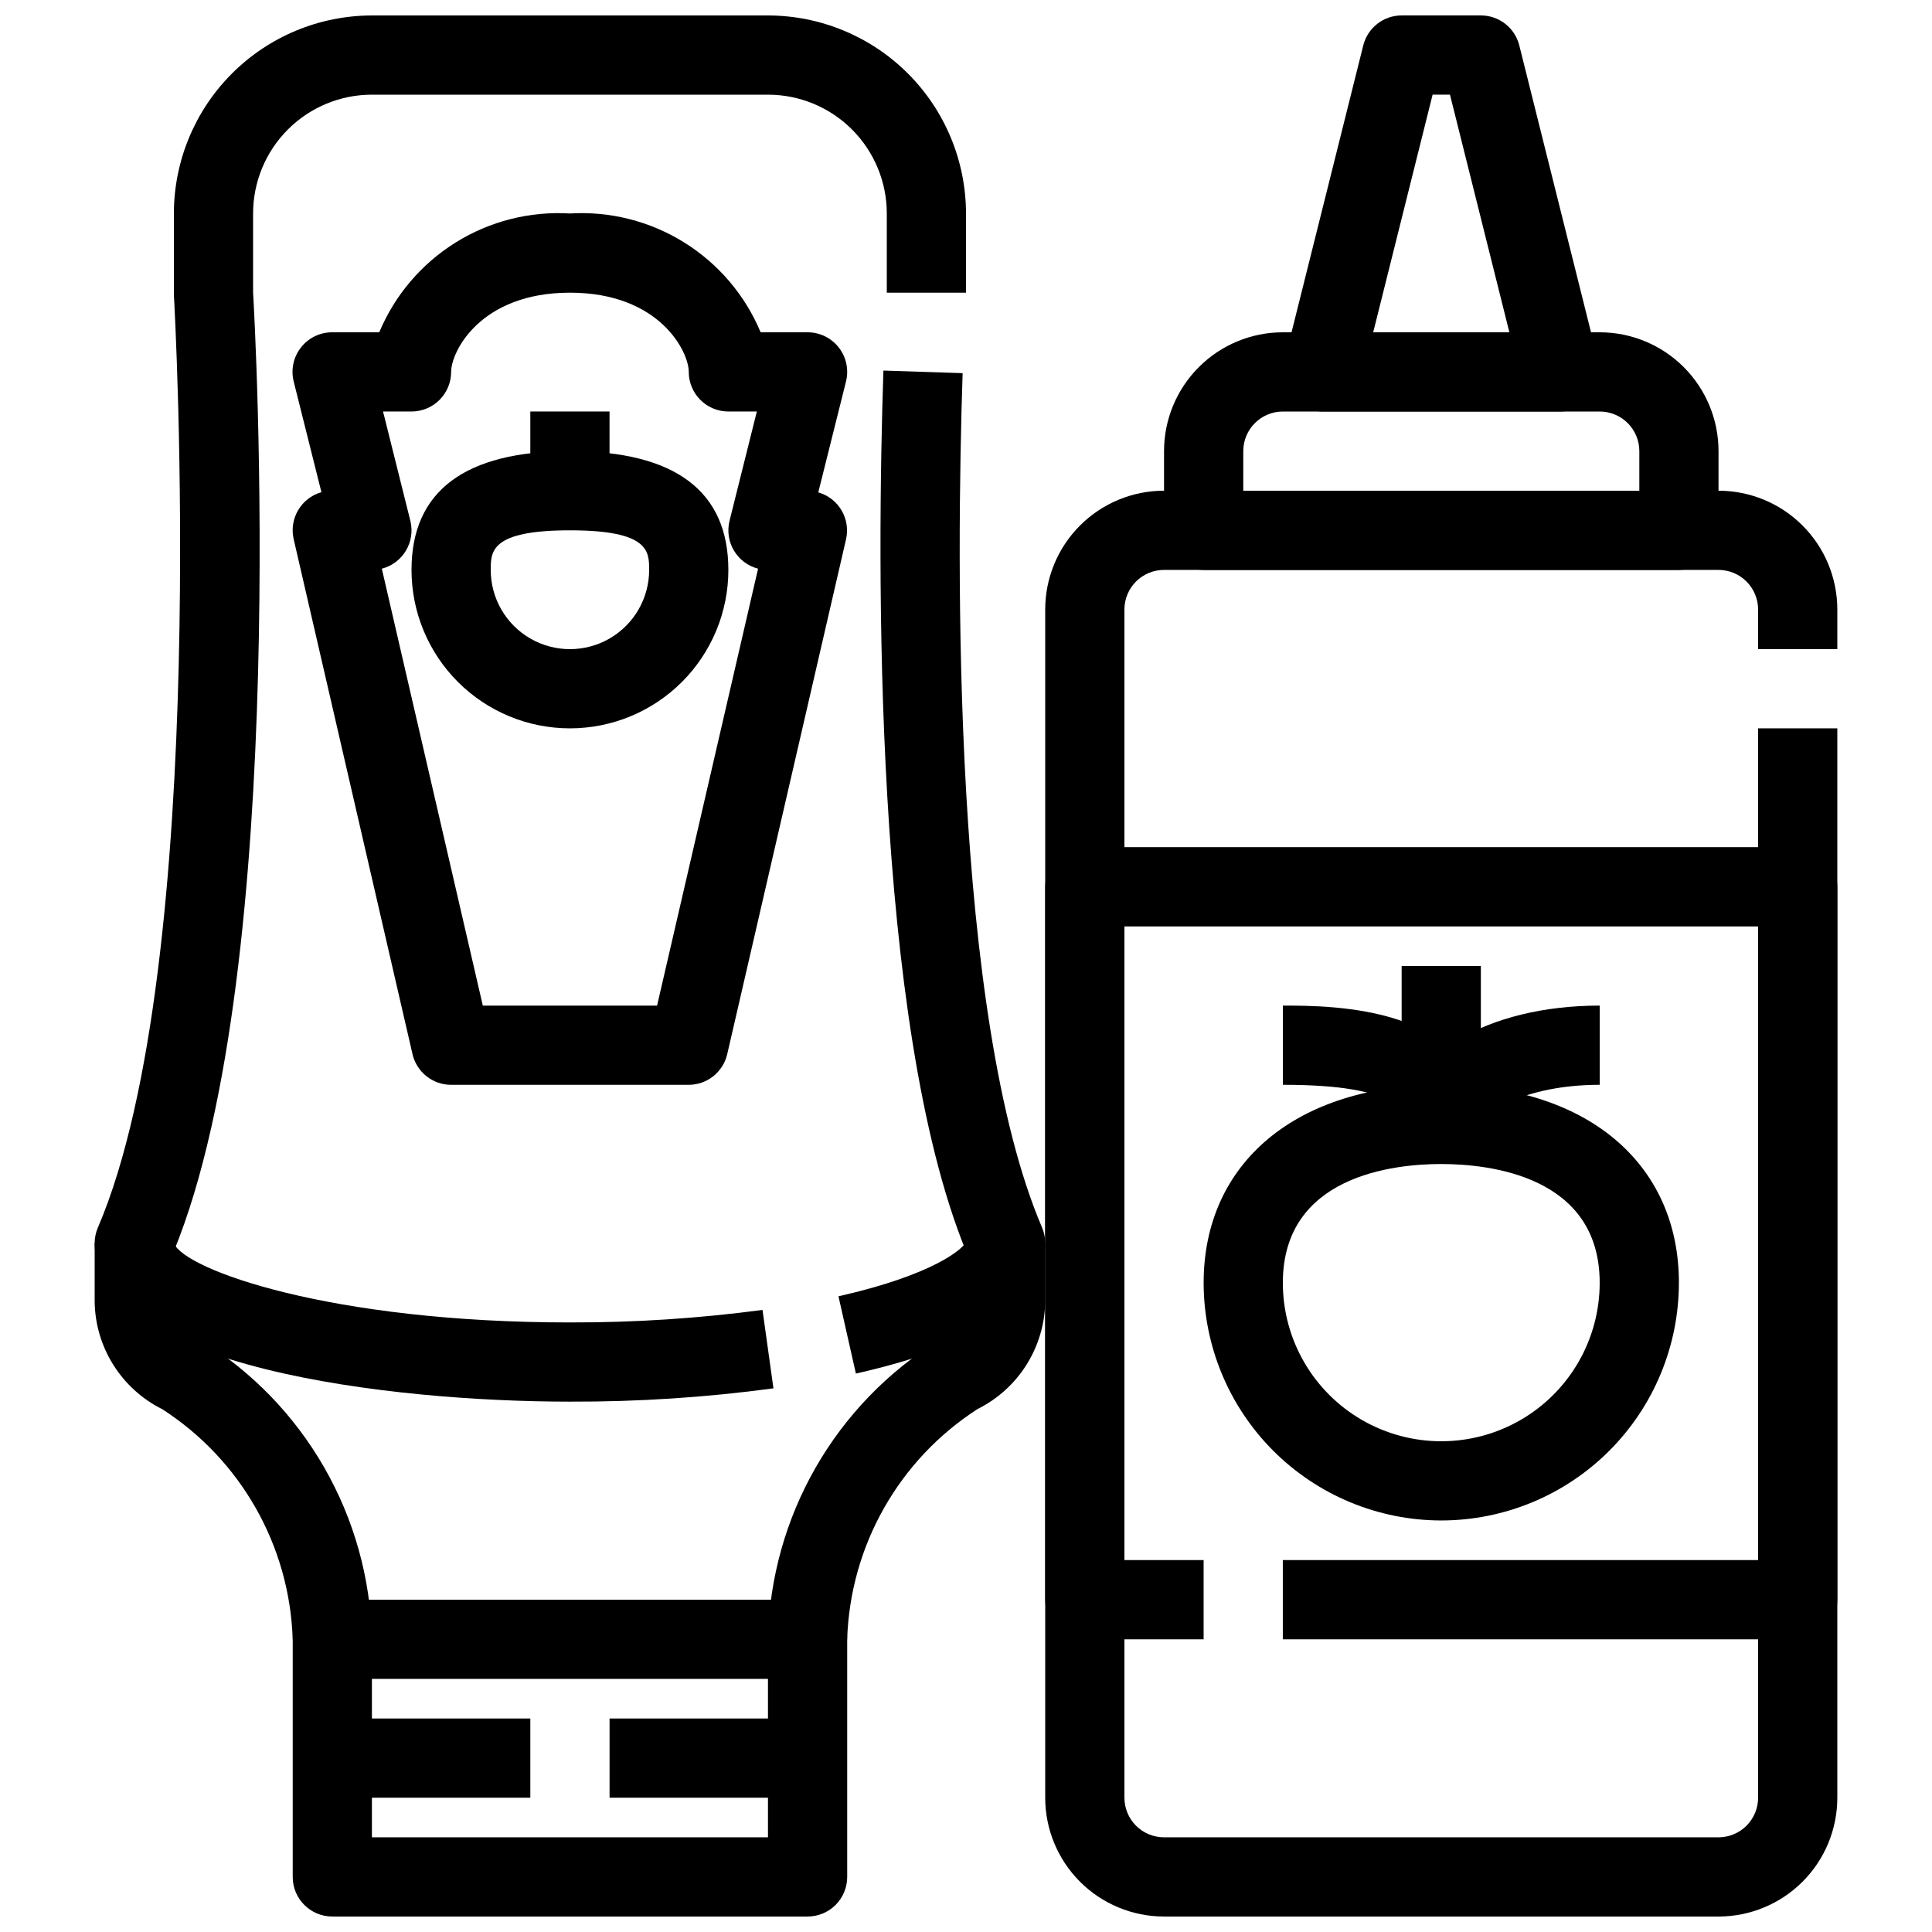
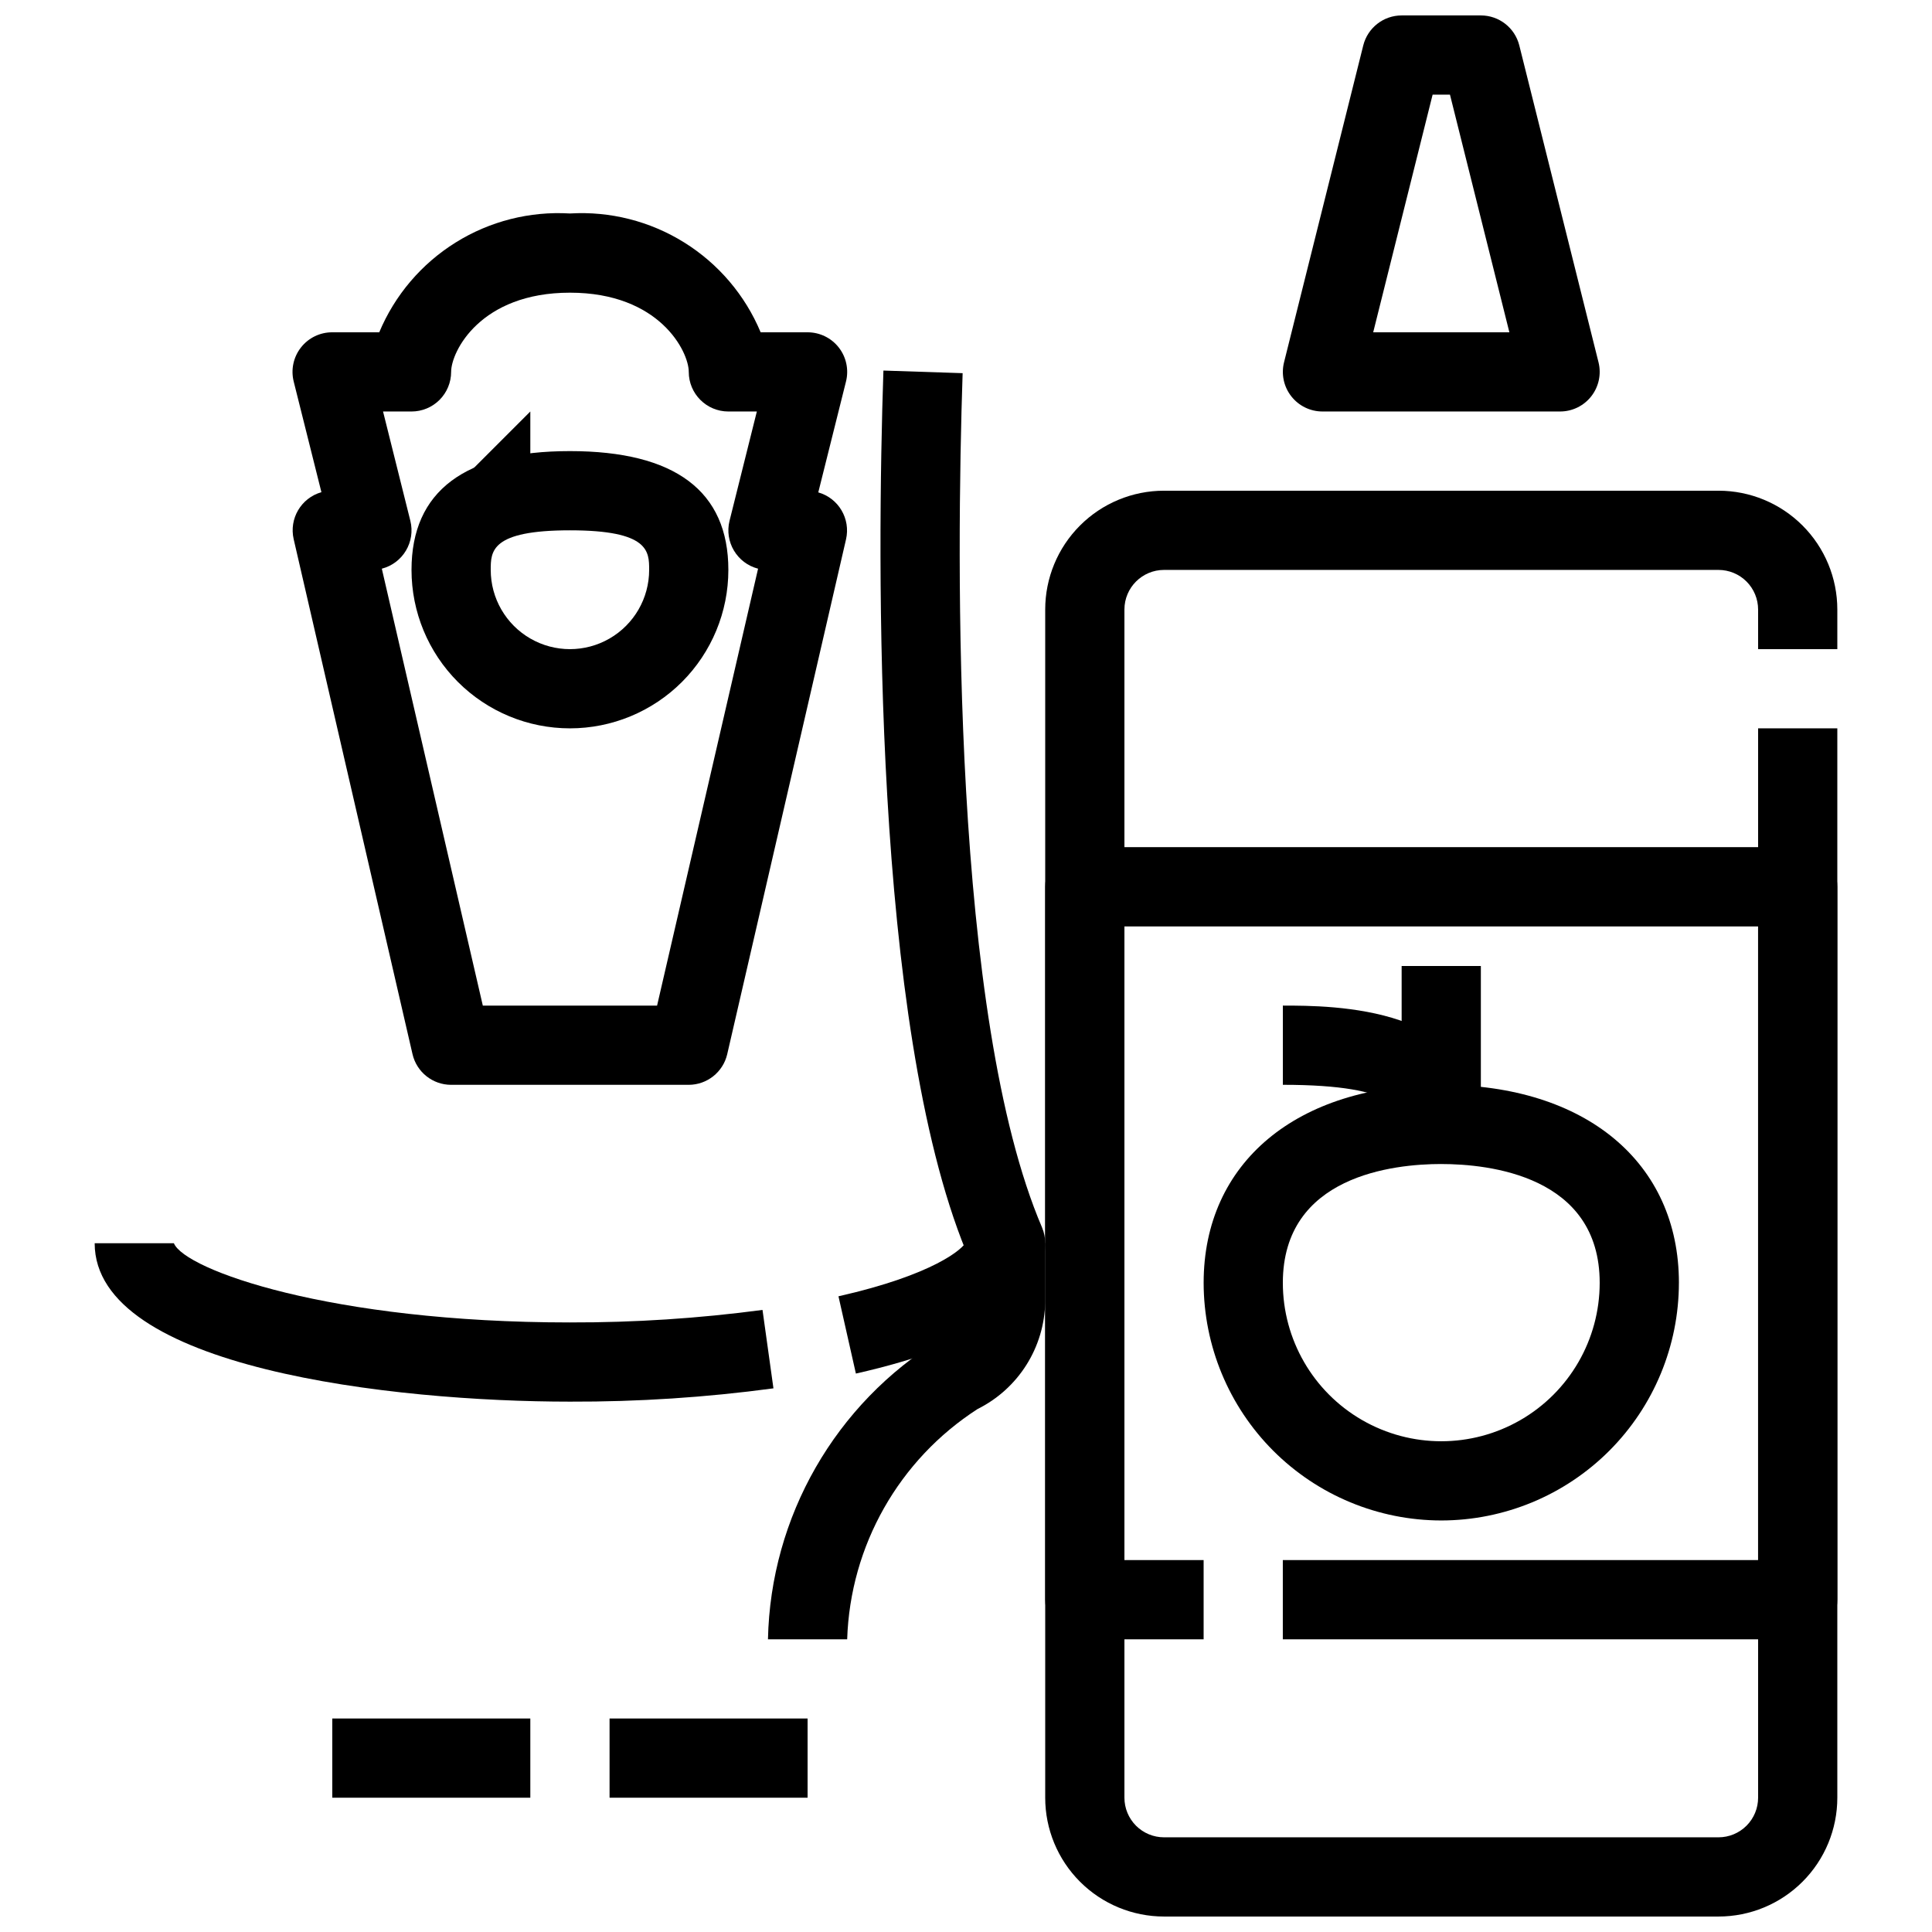
<svg xmlns="http://www.w3.org/2000/svg" width="800px" height="800px" version="1.1" viewBox="144 144 512 512">
  <defs>
    <clipPath id="d">
      <path d="m420 274h211v377.9h-211z" />
    </clipPath>
    <clipPath id="c">
      <path d="m483 148.09h85v105.91h-85z" />
    </clipPath>
    <clipPath id="b">
-       <path d="m221 567h148v84.902h-148z" />
-     </clipPath>
+       </clipPath>
    <clipPath id="a">
      <path d="m169 148.09h231v430.91h-231z" />
    </clipPath>
  </defs>
  <g clip-path="url(#d)">
    <path d="m599.42 651.9h-146.94c-8.352 0-16.363-3.316-22.266-9.223-5.906-5.902-9.223-13.914-9.223-22.266v-314.88c0-8.352 3.316-16.359 9.223-22.266 5.902-5.906 13.914-9.223 22.266-9.223h146.94c8.352 0 16.363 3.316 22.266 9.223 5.906 5.906 9.223 13.914 9.223 22.266v10.496h-20.992v-10.496c0-2.785-1.105-5.453-3.074-7.422s-4.637-3.074-7.422-3.074h-146.94c-5.797 0-10.496 4.699-10.496 10.496v314.88c0 2.785 1.105 5.453 3.074 7.422 1.965 1.969 4.637 3.074 7.422 3.074h146.94c2.785 0 5.453-1.105 7.422-3.074s3.074-4.637 3.074-7.422v-283.39h20.992v283.39c0 8.352-3.316 16.363-9.223 22.266-5.902 5.906-13.914 9.223-22.266 9.223z" />
  </g>
-   <path d="m588.93 295.04h-125.95c-5.797 0-10.496-4.699-10.496-10.496v-20.992c0-8.352 3.316-16.359 9.223-22.266 5.902-5.906 13.914-9.223 22.262-9.223h83.969c8.352 0 16.363 3.316 22.266 9.223 5.906 5.906 9.223 13.914 9.223 22.266v20.992c0 2.781-1.105 5.453-3.074 7.422s-4.637 3.074-7.422 3.074zm-115.45-20.992h104.96v-10.496c0-2.785-1.105-5.453-3.074-7.422s-4.637-3.074-7.422-3.074h-83.969c-5.793 0-10.492 4.699-10.492 10.496z" />
  <g clip-path="url(#c)">
    <path d="m557.44 253.05h-62.977c-3.231 0-6.277-1.488-8.266-4.035-1.992-2.547-2.695-5.867-1.914-9l20.992-83.969c1.168-4.676 5.363-7.957 10.18-7.957h20.992c4.82 0 9.016 3.281 10.184 7.957l20.992 83.969c0.781 3.133 0.074 6.453-1.914 9s-5.039 4.035-8.27 4.035zm-49.527-20.992h36.086l-15.742-62.977h-4.598z" />
  </g>
  <path d="m525.95 546.94c-16.695-0.016-32.703-6.656-44.512-18.461-11.805-11.809-18.445-27.816-18.461-44.516 0-31.875 24.719-52.48 62.977-52.48s62.977 20.605 62.977 52.48h-0.004c-0.016 16.699-6.656 32.707-18.461 44.516-11.809 11.805-27.816 18.445-44.516 18.461zm0-94.465c-12.594 0-41.984 3.066-41.984 31.488 0 15 8.004 28.863 20.992 36.359 12.992 7.5 28.996 7.5 41.984 0 12.992-7.496 20.992-21.359 20.992-36.359 0-28.422-29.387-31.484-41.984-31.484z" />
  <path d="m515.45 400h20.992v41.984h-20.992z" />
-   <path d="m536.45 441.98h-20.992c0-17.949 22.555-31.488 52.48-31.488v20.992c-20.32 0-31.488 7.879-31.488 10.496z" />
  <path d="m536.45 441.98h-20.992c0-3.148 0-10.496-31.488-10.496v-20.992c12.977 0 52.48 0 52.48 31.488z" />
  <path d="m620.41 578.43h-136.45v-20.992h125.95v-167.93h-167.93v167.93h20.992v20.992h-31.488c-5.797 0-10.496-4.699-10.496-10.496v-188.93c0-5.797 4.699-10.496 10.496-10.496h188.93c2.785 0 5.453 1.105 7.422 3.074s3.074 4.637 3.074 7.422v188.93c0 2.785-1.105 5.453-3.074 7.422s-4.637 3.074-7.422 3.074z" />
  <g clip-path="url(#b)">
-     <path d="m358.02 651.9h-125.95c-5.797 0-10.496-4.699-10.496-10.496v-62.977c0-5.797 4.699-10.496 10.496-10.496h125.95c2.781 0 5.453 1.105 7.422 3.074s3.074 4.641 3.074 7.422v62.977c0 2.785-1.105 5.453-3.074 7.422s-4.641 3.074-7.422 3.074zm-115.46-20.992h104.96v-41.984h-104.96z" />
-   </g>
+     </g>
  <path d="m368.51 578.43h-20.992c0.688-32.523 17.871-62.461 45.605-79.465 3.941-1.781 6.586-5.59 6.875-9.906v-13.488c-24.75-60.543-23.574-183.08-21.883-233.37l20.992 0.691c-1.648 49.457-2.906 170.52 21.055 226.43h-0.004c0.559 1.312 0.844 2.723 0.832 4.148v15.586c-0.109 5.91-1.836 11.676-4.992 16.672-3.156 4.996-7.625 9.031-12.914 11.668-20.855 13.426-33.777 36.242-34.574 61.031z" />
  <g clip-path="url(#a)">
-     <path d="m242.56 578.43h-20.992c-0.805-24.773-13.73-47.566-34.574-60.98-5.297-2.641-9.766-6.688-12.926-11.691-3.156-5.008-4.879-10.781-4.981-16.699v-15.586c-0.004-1.426 0.285-2.832 0.852-4.137 30.164-70.387 20.266-245.39 20.141-247.15v-21.609c0.016-13.914 5.551-27.254 15.391-37.09 9.836-9.84 23.176-15.375 37.09-15.391h104.96c13.914 0.016 27.25 5.551 37.09 15.391 9.84 9.836 15.371 23.176 15.391 37.09v20.992h-20.992v-20.992c0-8.352-3.32-16.359-9.223-22.266-5.906-5.906-13.914-9.223-22.266-9.223h-104.96c-8.352 0-16.359 3.316-22.266 9.223s-9.223 13.914-9.223 22.266v20.992c0.41 6.719 10.078 178.05-20.992 254v13.477c0.289 4.32 2.93 8.129 6.875 9.918 27.742 16.992 44.93 46.938 45.605 79.465z" />
-   </g>
+     </g>
  <path d="m326.53 431.49h-62.977c-4.891 0-9.133-3.371-10.234-8.137l-31.488-136.45c-1.266-5.449 1.965-10.934 7.348-12.469l-7.348-29.336c-0.785-3.144-0.07-6.473 1.93-9.02 2-2.551 5.062-4.031 8.305-4.016h12.438c4.117-9.844 11.195-18.16 20.25-23.801 9.055-5.644 19.641-8.328 30.289-7.688 10.648-0.641 21.234 2.043 30.289 7.688 9.055 5.641 16.133 13.957 20.25 23.801h12.438c3.231 0 6.281 1.488 8.27 4.035 1.988 2.547 2.691 5.867 1.91 9l-7.348 29.391c5.383 1.531 8.613 7.016 7.348 12.469l-31.488 136.45c-1.117 4.723-5.328 8.066-10.18 8.082zm-54.578-20.992h46.18l26.766-115.79c-5.582-1.441-8.957-7.117-7.559-12.707l7.234-28.949h-7.547c-5.797 0-10.496-4.699-10.496-10.496 0-5.383-7.746-20.992-31.488-20.992-23.742 0-31.488 15.609-31.488 20.992 0 2.781-1.105 5.453-3.074 7.422s-4.641 3.074-7.422 3.074h-7.547l7.231 28.949c1.402 5.59-1.973 11.266-7.555 12.707z" />
  <path d="m295.04 337.02c-11.137 0-21.816-4.426-29.688-12.297-7.875-7.875-12.297-18.555-12.297-29.688 0-20.887 14.129-31.488 41.984-31.488 27.855 0 41.984 10.602 41.984 31.488 0 11.133-4.426 21.812-12.297 29.688-7.875 7.871-18.555 12.297-29.688 12.297zm0-52.48c-20.992 0-20.992 5.574-20.992 10.496 0 7.5 4 14.43 10.496 18.18 6.496 3.75 14.496 3.75 20.992 0 6.492-3.75 10.496-10.68 10.496-18.18 0-4.922 0-10.496-20.992-10.496z" />
-   <path d="m284.54 253.05h20.992v20.992h-20.992z" />
+   <path d="m284.54 253.05v20.992h-20.992z" />
  <path d="m295.04 515.45c-46.781 0-125.95-8.848-125.95-41.984l20.992 0.004c2.856 7.043 41.5 20.992 104.96 20.992v-0.004c17.066 0.047 34.113-1.062 51.031-3.316l2.898 20.781v0.004c-17.875 2.406-35.895 3.586-53.93 3.523z" />
  <path d="m370.82 508.01-4.617-20.477c25.191-5.688 33.105-12.594 33.859-14.504l20.93 0.441c0 15.418-16.879 27.035-50.172 34.539z" />
  <path d="m305.54 599.42h52.48v20.992h-52.48z" />
  <path d="m232.06 599.42h52.48v20.992h-52.48z" />
</svg>